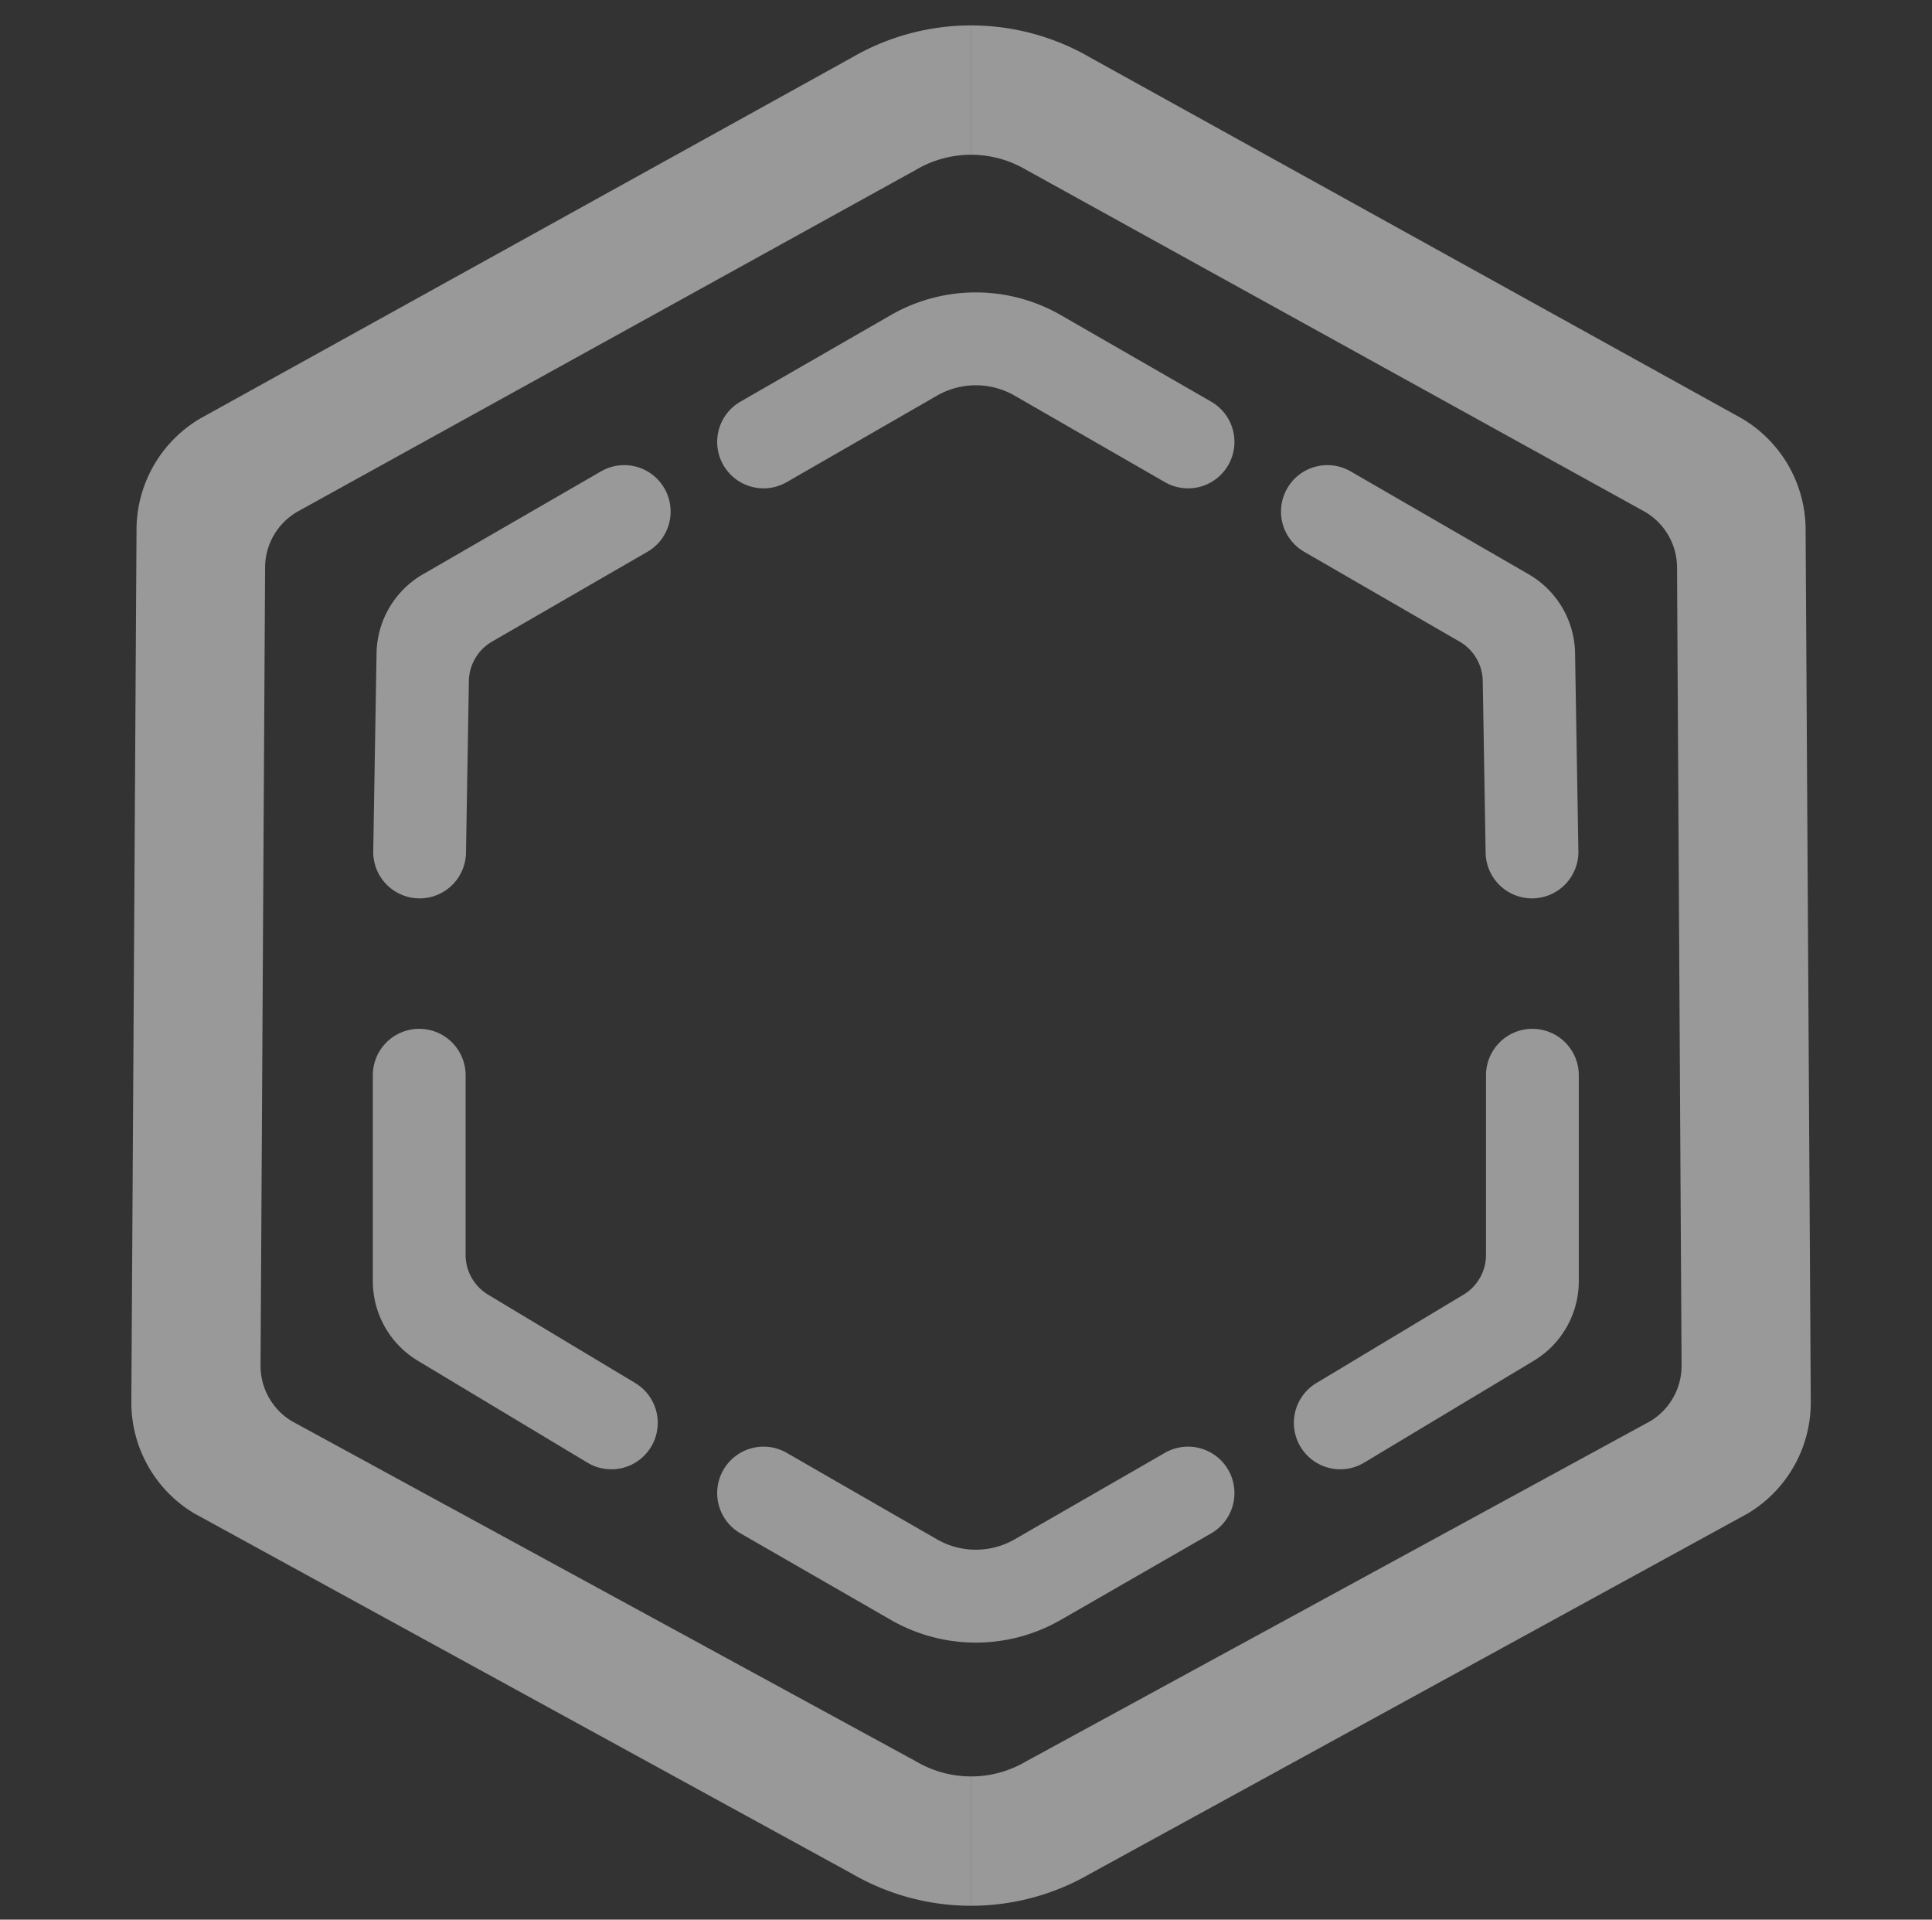
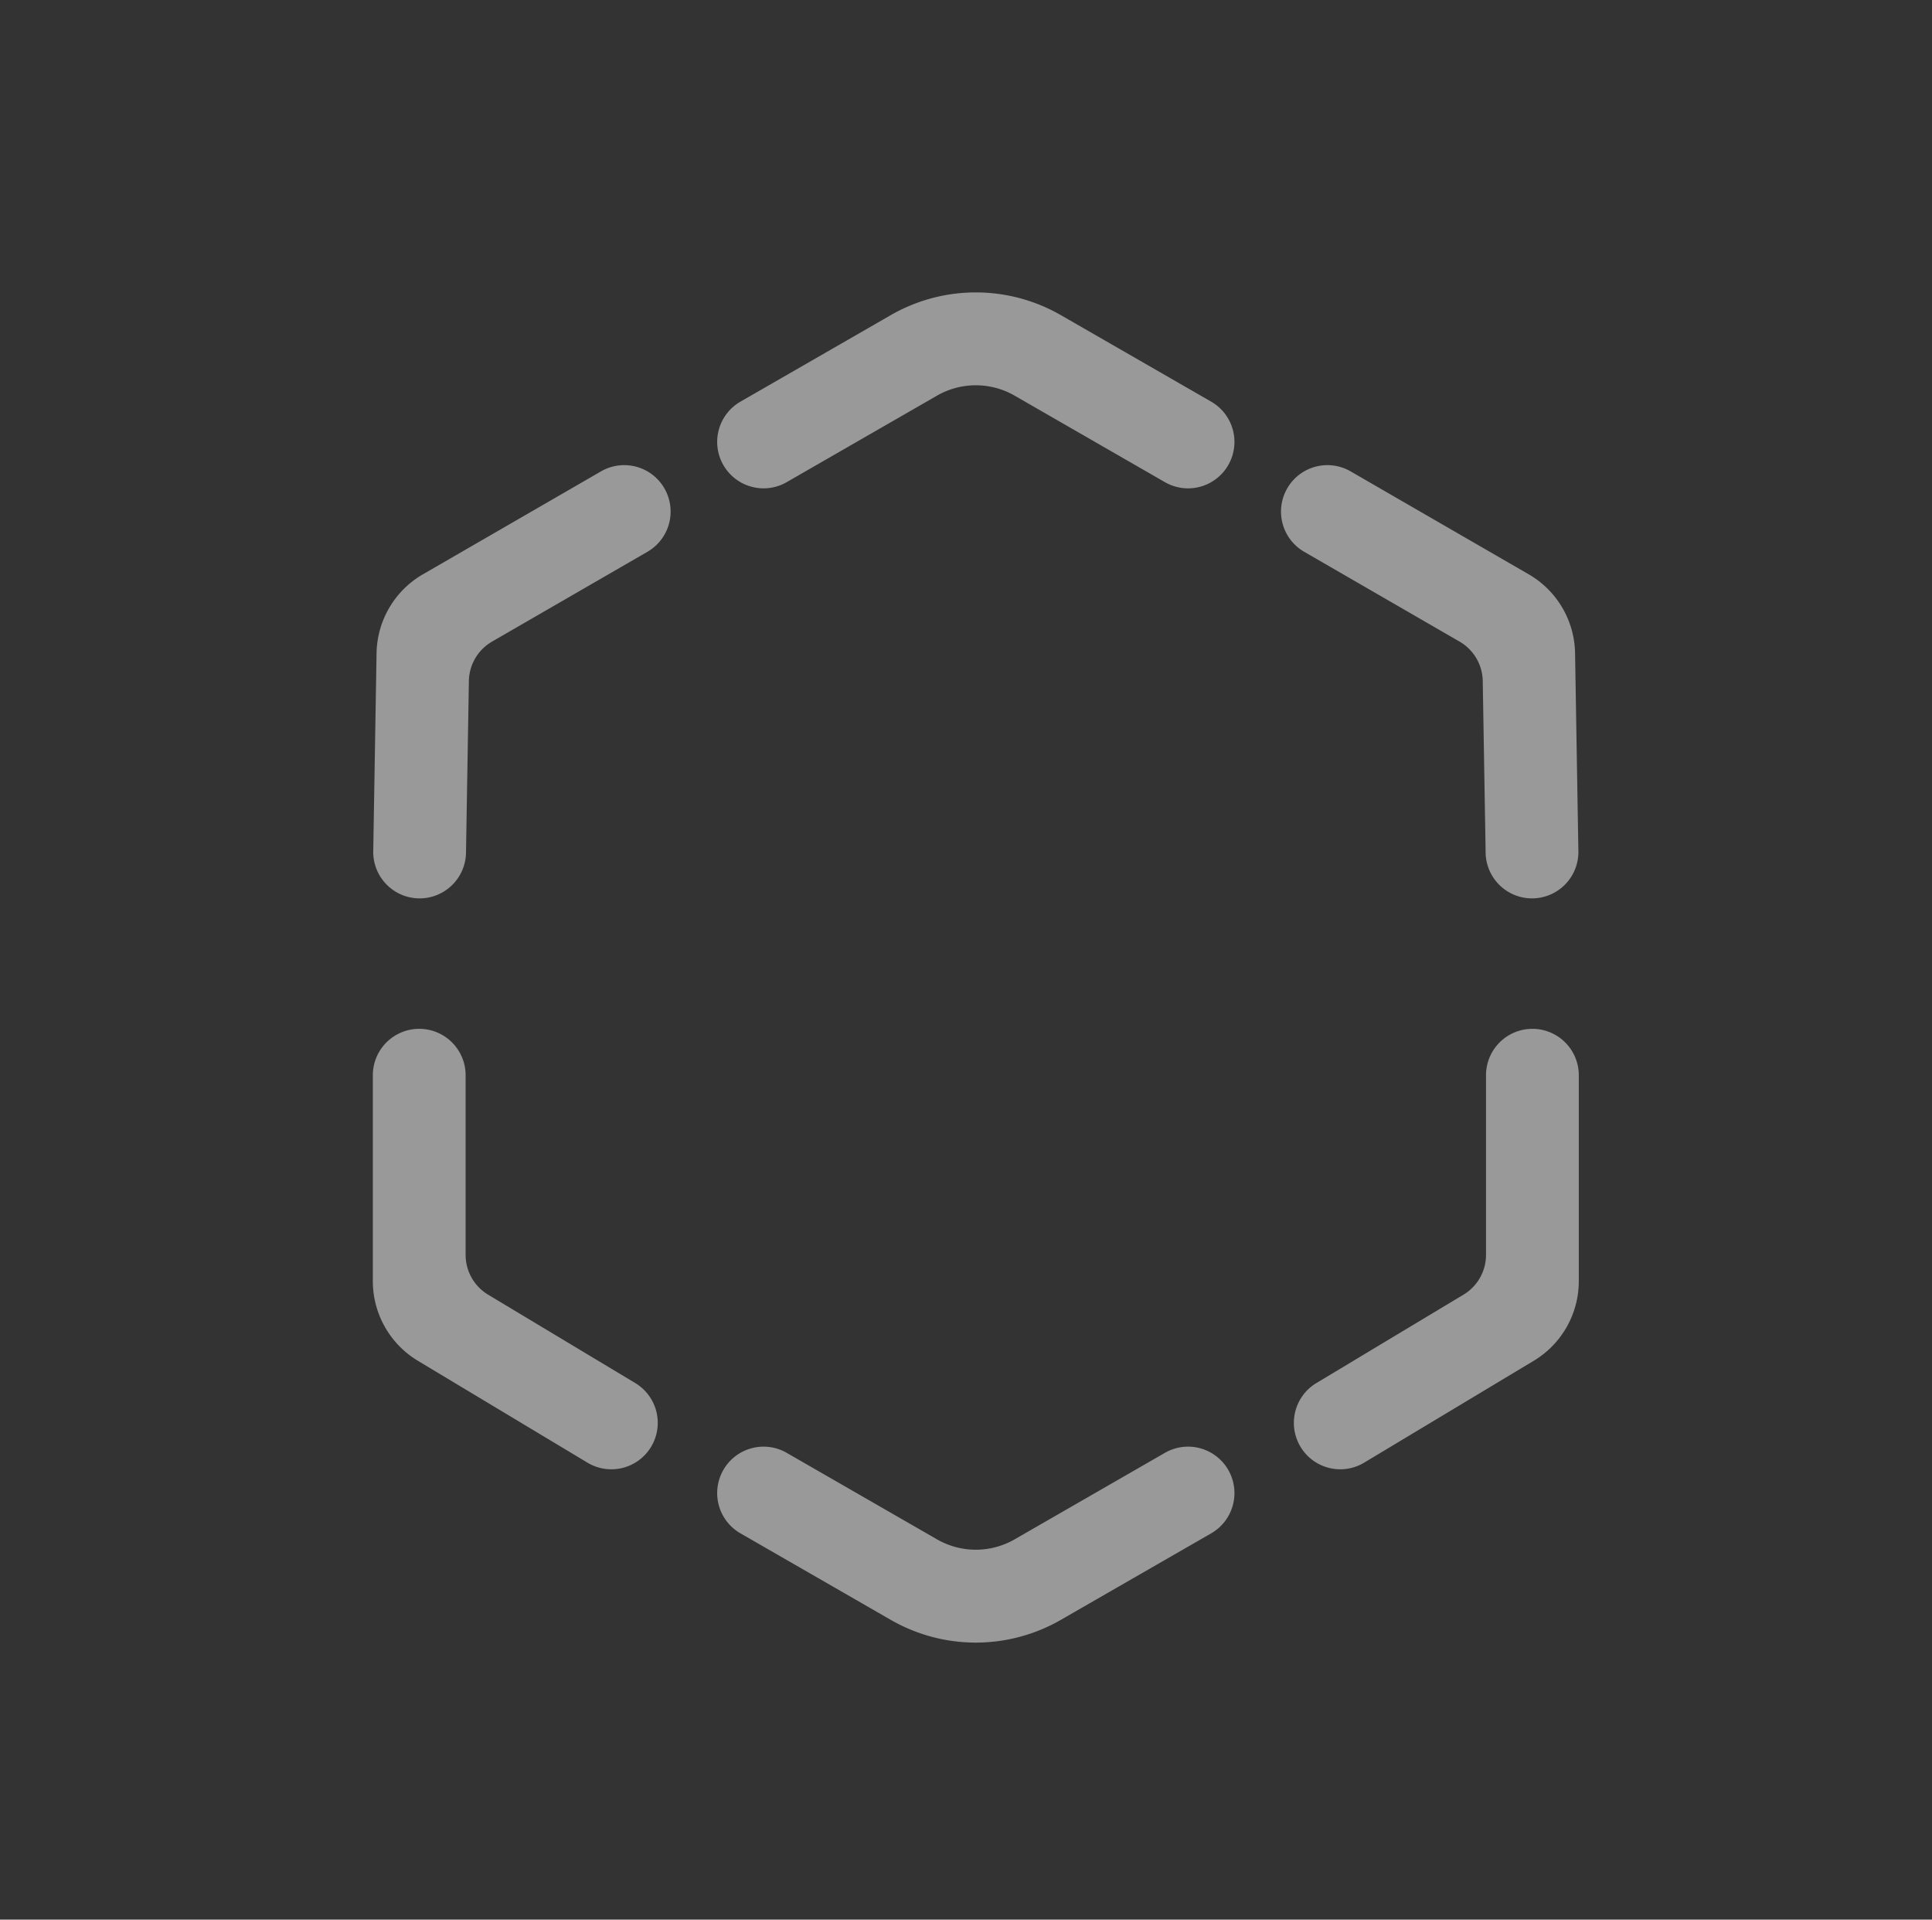
<svg xmlns="http://www.w3.org/2000/svg" width="152" height="151" fill="none">
  <rect width="100%" height="100%" fill="#333333" stroke="none" />
-   <path d="M72.111 138.576a8.528 8.528 0 004.287 1.158v10.173c-3.295 0-6.53-.873-9.381-2.528l-51.75-28.343a10.175 10.175 0 01-4.934-8.723l.409-68.793a10.175 10.175 0 015.08-8.64L67.006 4.535l.01-.006A18.684 18.684 0 0176.399 2v10.173a8.528 8.528 0 00-4.287 1.157l-.02.012L23.397 40.25a5.087 5.087 0 00-2.54 4.32l-.359 62.862c0 1.786.937 3.442 2.467 4.361l49.128 26.771.02.011z" fill="#fff" fill-opacity=".5" />
-   <path d="M80.685 138.576a8.528 8.528 0 01-4.287 1.158v10.173c3.295 0 6.53-.873 9.382-2.528l51.749-28.343a10.176 10.176 0 004.934-8.723l-.408-68.793a10.176 10.176 0 00-5.08-8.64L85.79 4.535l-.01-.006A18.684 18.684 0 0076.398 2v10.173c1.503 0 2.982.399 4.287 1.157l.02.012L129.4 40.25a5.087 5.087 0 012.54 4.32l.358 62.862a5.086 5.086 0 01-2.467 4.361l-49.127 26.771-.02.011z" fill="#fff" fill-opacity=".5" />
  <path fill-rule="evenodd" clip-rule="evenodd" d="M56.91 115.626a3.647 3.647 0 014.982-1.346l11.802 6.791a6.123 6.123 0 006.156 0l.014-.008 11.787-6.783a3.647 3.647 0 014.983 1.346 3.654 3.654 0 01-1.345 4.987l-11.773 6.774-.008.005a13.421 13.421 0 01-6.736 1.815c-2.366 0-4.69-.627-6.737-1.815l-11.78-6.779a3.654 3.654 0 01-1.345-4.987zM56.91 36.58a3.647 3.647 0 004.982 1.347l11.802-6.791a6.123 6.123 0 016.156 0l.014.008 11.787 6.783a3.647 3.647 0 004.983-1.346 3.654 3.654 0 00-1.345-4.987l-11.773-6.775-.008-.004a13.416 13.416 0 00-13.473 0l-11.78 6.779a3.654 3.654 0 00-1.345 4.987zM115.141 101.839a3.652 3.652 0 001.771-3.132V84.581a3.651 3.651 0 013.65-3.653 3.65 3.65 0 013.649 3.653v16.194a7.305 7.305 0 01-3.544 6.264l-13.345 8.015a3.646 3.646 0 01-5.006-1.253 3.653 3.653 0 011.252-5.011l11.573-6.951zM116.655 53.568a3.652 3.652 0 00-1.824-3.101l-12.223-7.063a3.654 3.654 0 01-1.335-4.99 3.647 3.647 0 014.985-1.337l14.011 8.097a7.307 7.307 0 013.649 6.204l.261 15.575a3.65 3.65 0 01-3.587 3.713 3.65 3.65 0 01-3.71-3.59l-.227-13.508zM38.403 101.839a3.653 3.653 0 01-1.771-3.132V84.581a3.65 3.65 0 00-3.65-3.653 3.65 3.65 0 00-3.649 3.653v16.194a7.306 7.306 0 003.544 6.264l13.344 8.015a3.647 3.647 0 005.007-1.253 3.654 3.654 0 00-1.252-5.011l-11.573-6.951zM36.889 53.568a3.653 3.653 0 011.824-3.101l12.223-7.063a3.654 3.654 0 001.335-4.99 3.647 3.647 0 00-4.985-1.337l-14.011 8.097a7.306 7.306 0 00-3.649 6.204l-.261 15.575a3.651 3.651 0 003.587 3.713 3.65 3.65 0 003.71-3.59l.227-13.508z" fill="#fff" fill-opacity=".5" />
</svg>